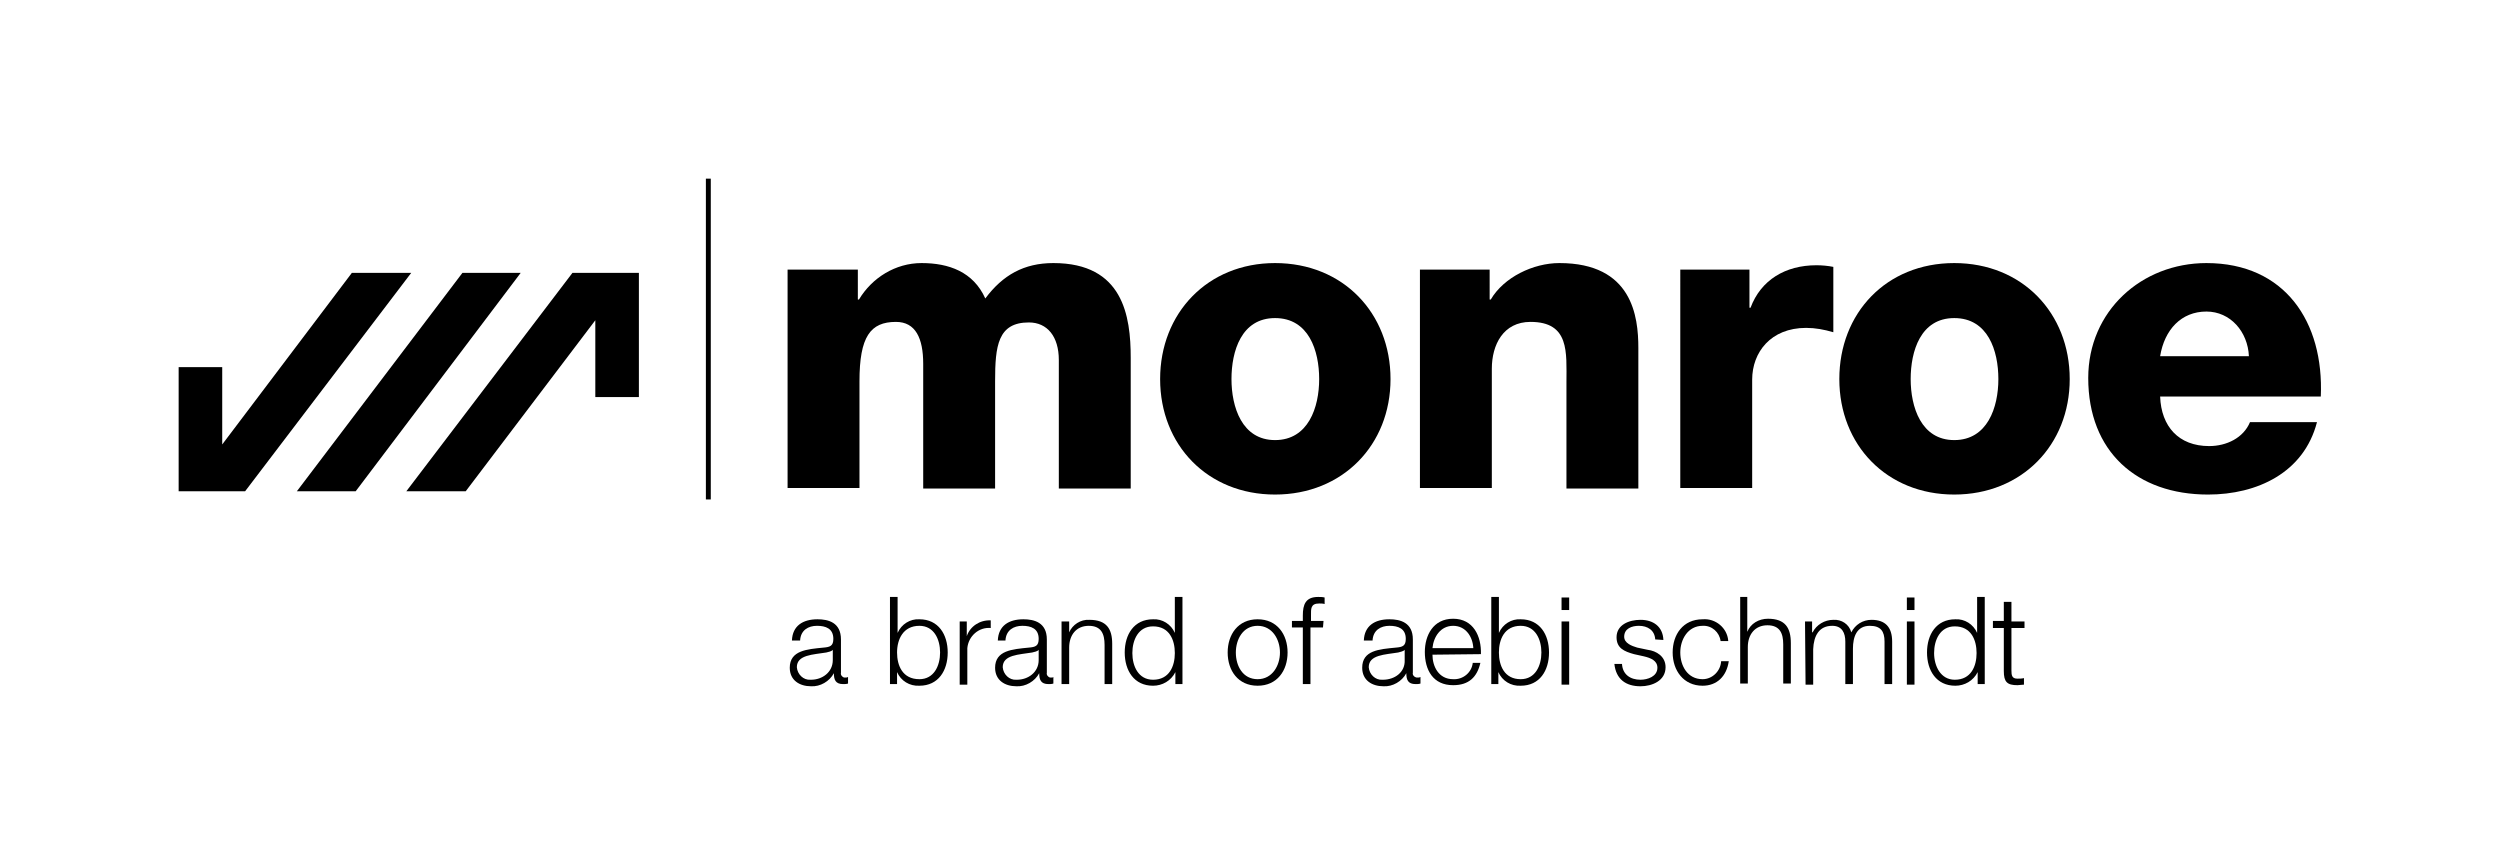
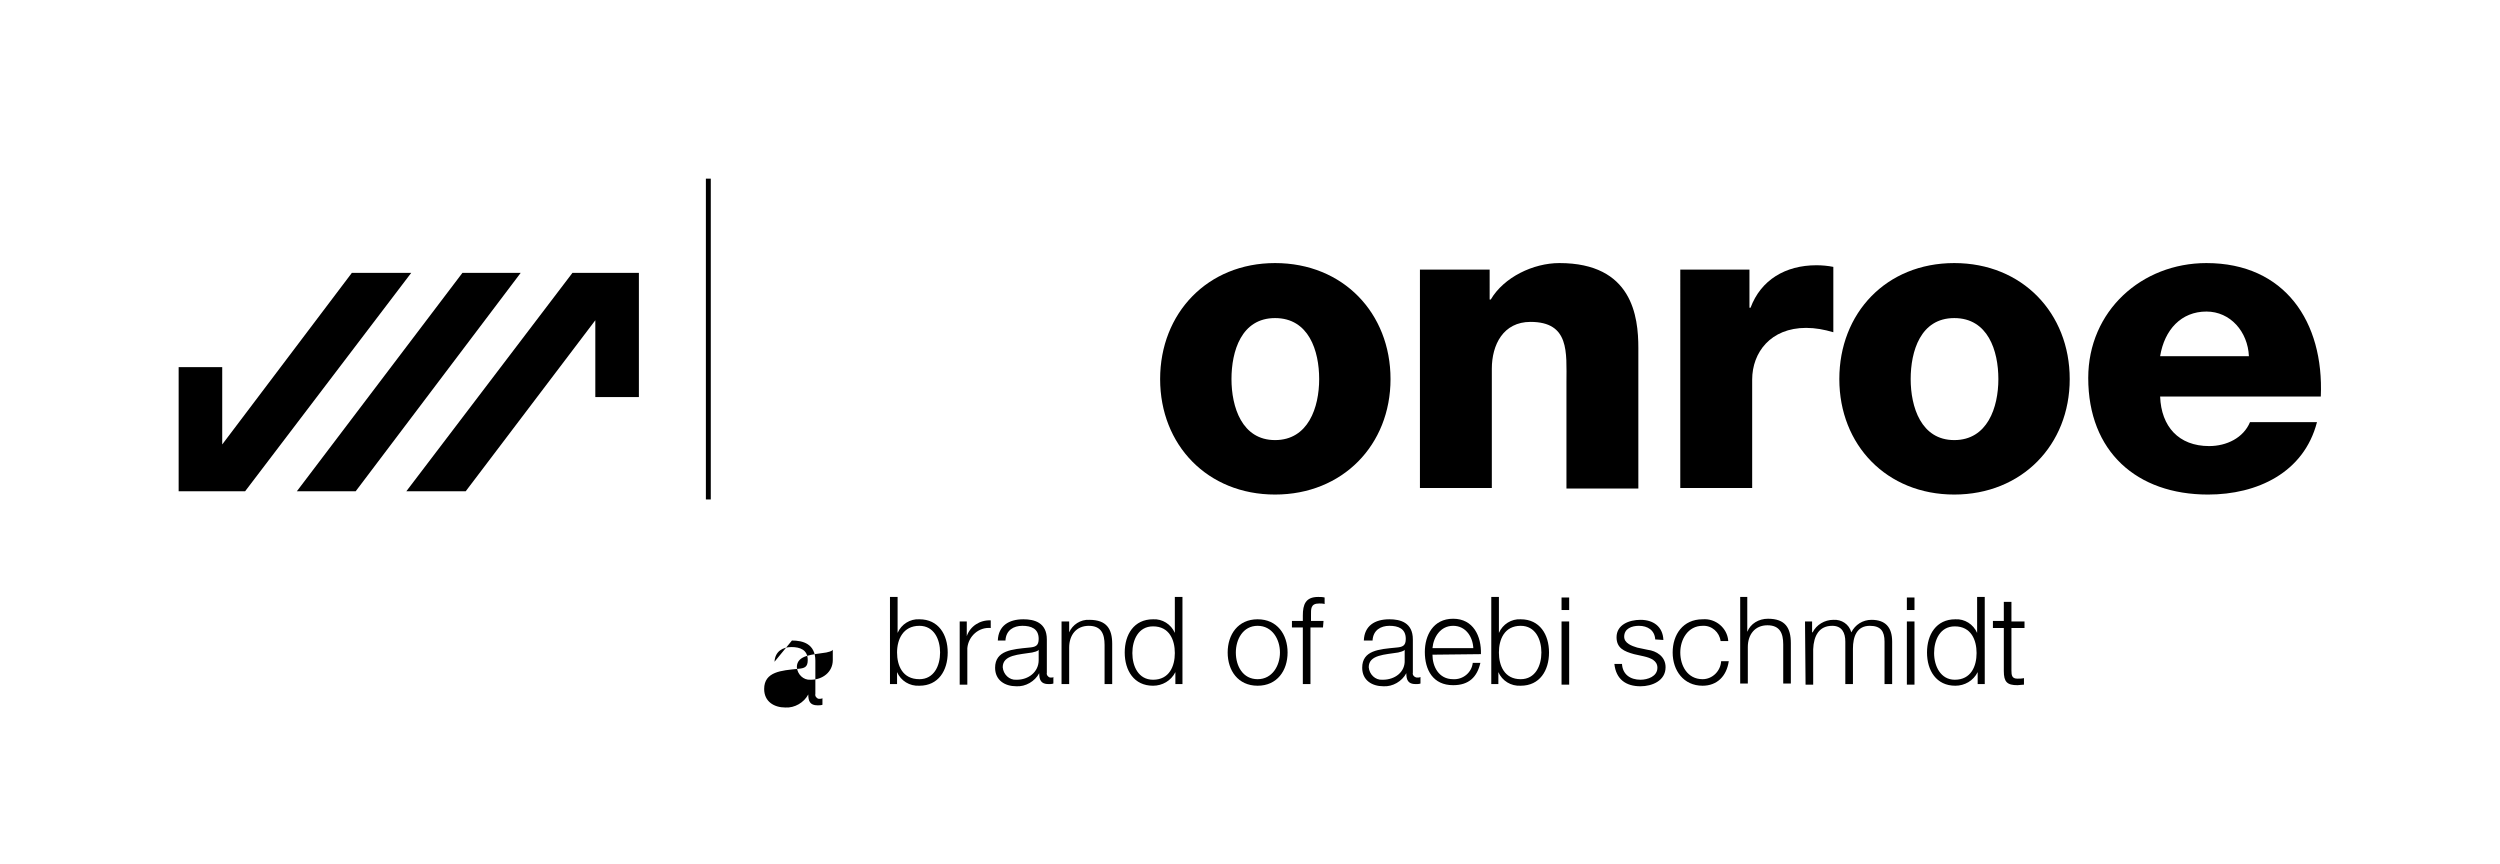
<svg xmlns="http://www.w3.org/2000/svg" version="1.1" id="Ebene_1" x="0px" y="0px" viewBox="0 0 459 158.7" style="enable-background:new 0 0 459 158.7;" xml:space="preserve">
  <style type="text/css">
	.st0{fill:none;}
</style>
  <rect class="st0" width="459" height="158.7" />
  <title>mb_</title>
  <g>
    <g id="Ebene_1-2">
-       <path d="M145.4,117.6c0.1-2.7,2-3.9,4.7-3.9c2,0,4.3,0.6,4.3,3.7v6.1c-0.1,0.4,0.2,0.8,0.6,0.9c0.1,0,0.1,0,0.2,0    c0.2,0,0.3,0,0.5-0.1v1.2c-0.3,0.1-0.6,0.1-0.9,0.1c-1.4,0-1.7-0.8-1.7-2l0,0c-0.8,1.5-2.5,2.5-4.2,2.4c-2.1,0-3.9-1.1-3.9-3.4    c0-3.2,3.2-3.4,6.2-3.7c1.2-0.1,1.8-0.3,1.8-1.6c0-1.9-1.4-2.4-3-2.4s-3,0.8-3.1,2.7L145.4,117.6z M152.9,119.3L152.9,119.3    c-0.2,0.3-0.8,0.4-1.2,0.5c-2.4,0.4-5.4,0.4-5.4,2.7c0.1,1.3,1.2,2.4,2.5,2.3c0,0,0.1,0,0.1,0c2.1,0,4-1.4,4-3.6L152.9,119.3z" />
+       <path d="M145.4,117.6c2,0,4.3,0.6,4.3,3.7v6.1c-0.1,0.4,0.2,0.8,0.6,0.9c0.1,0,0.1,0,0.2,0    c0.2,0,0.3,0,0.5-0.1v1.2c-0.3,0.1-0.6,0.1-0.9,0.1c-1.4,0-1.7-0.8-1.7-2l0,0c-0.8,1.5-2.5,2.5-4.2,2.4c-2.1,0-3.9-1.1-3.9-3.4    c0-3.2,3.2-3.4,6.2-3.7c1.2-0.1,1.8-0.3,1.8-1.6c0-1.9-1.4-2.4-3-2.4s-3,0.8-3.1,2.7L145.4,117.6z M152.9,119.3L152.9,119.3    c-0.2,0.3-0.8,0.4-1.2,0.5c-2.4,0.4-5.4,0.4-5.4,2.7c0.1,1.3,1.2,2.4,2.5,2.3c0,0,0.1,0,0.1,0c2.1,0,4-1.4,4-3.6L152.9,119.3z" />
      <path d="M163.4,109.6h1.4v6.6l0,0c0.7-1.6,2.3-2.6,4-2.5c3.5,0,5.2,2.8,5.2,6.1s-1.7,6.1-5.2,6.1c-1.8,0.1-3.4-0.9-4.1-2.5l0,0    v2.2h-1.3L163.4,109.6z M168.8,114.9c-3,0-4.1,2.5-4.1,4.9s1,4.9,4.1,4.9c2.7,0,3.8-2.5,3.8-4.9S171.5,114.9,168.8,114.9" />
      <path d="M176.2,114.1h1.3v2.7l0,0c0.6-1.8,2.4-3,4.4-2.9v1.4c-2.2-0.2-4.1,1.5-4.3,3.7c0,0.2,0,0.3,0,0.5v6.2h-1.4L176.2,114.1z" />
      <path d="M183.2,117.6c0.1-2.7,2-3.9,4.7-3.9c2,0,4.3,0.6,4.3,3.7v6.1c-0.1,0.4,0.2,0.8,0.6,0.9c0.1,0,0.1,0,0.2,0    c0.2,0,0.3,0,0.4-0.1v1.2c-0.3,0.1-0.6,0.1-0.9,0.1c-1.4,0-1.7-0.8-1.7-2h0c-0.8,1.5-2.5,2.5-4.2,2.4c-2.1,0-3.9-1.1-3.9-3.4    c0-3.2,3.2-3.4,6.2-3.7c1.2-0.1,1.8-0.3,1.8-1.6c0-1.9-1.4-2.4-3-2.4s-3,0.8-3.1,2.7L183.2,117.6z M190.7,119.3L190.7,119.3    c-0.2,0.3-0.8,0.4-1.2,0.5c-2.4,0.4-5.4,0.4-5.4,2.7c0.1,1.3,1.2,2.4,2.5,2.3c0,0,0.1,0,0.1,0c2.1,0,4-1.4,4-3.6L190.7,119.3z" />
      <path d="M194.9,114.1h1.4v2h0c0.6-1.4,2.1-2.4,3.7-2.3c3.2,0,4.2,1.7,4.2,4.4v7.4h-1.4v-7.2c0-2-0.6-3.5-2.9-3.5s-3.6,1.7-3.6,4    v6.7h-1.4L194.9,114.1z" />
      <path d="M217.1,125.6h-1.3v-2.2l0,0c-0.8,1.6-2.4,2.5-4.1,2.5c-3.5,0-5.2-2.8-5.2-6.1s1.7-6.1,5.2-6.1c1.7-0.1,3.3,0.9,4,2.5l0,0    v-6.6h1.4L217.1,125.6z M211.7,124.8c3,0,4-2.5,4-4.9s-1-4.9-4-4.9c-2.7,0-3.8,2.5-3.8,4.9S209,124.8,211.7,124.8" />
      <path d="M236.4,119.8c0,3.3-1.9,6.1-5.5,6.1s-5.5-2.8-5.5-6.1s1.9-6.1,5.5-6.1S236.4,116.5,236.4,119.8 M226.9,119.8    c0,2.5,1.3,4.9,4,4.9s4.1-2.5,4.1-4.9s-1.4-4.9-4.1-4.9S226.9,117.4,226.9,119.8" />
      <path d="M242.9,115.2h-2.3v10.4h-1.4v-10.4h-2v-1.2h2v-1c0-2,0.5-3.4,2.8-3.4c0.4,0,0.8,0,1.2,0.1v1.2c-0.3-0.1-0.7-0.1-1-0.1    c-1.6,0-1.5,1-1.5,2.2v1h2.3L242.9,115.2z" />
      <path d="M250.4,117.6c0.1-2.7,2-3.9,4.7-3.9c2,0,4.3,0.6,4.3,3.7v6.1c-0.1,0.4,0.2,0.8,0.7,0.9c0.1,0,0.1,0,0.2,0    c0.2,0,0.3,0,0.5-0.1v1.2c-0.3,0.1-0.6,0.1-0.9,0.1c-1.4,0-1.7-0.8-1.7-2h0c-0.8,1.5-2.5,2.5-4.2,2.4c-2.1,0-3.9-1.1-3.9-3.4    c0-3.2,3.1-3.4,6.2-3.7c1.2-0.1,1.8-0.3,1.8-1.6c0-1.9-1.4-2.4-3-2.4s-3,0.8-3.1,2.7L250.4,117.6z M257.9,119.3L257.9,119.3    c-0.2,0.3-0.9,0.4-1.2,0.5c-2.4,0.4-5.4,0.4-5.4,2.7c0.1,1.3,1.2,2.4,2.5,2.3c0,0,0,0,0.1,0c2.2,0,4.1-1.4,4-3.6L257.9,119.3z" />
      <path d="M263,120.2c0,2.1,1.1,4.5,3.8,4.5c1.8,0.1,3.4-1.2,3.6-3h1.4c-0.6,2.6-2.1,4.1-5,4.1c-3.7,0-5.2-2.8-5.2-6.1    c0-3,1.5-6.1,5.2-6.1s5.2,3.2,5.1,6.5L263,120.2z M270.5,119c-0.1-2.1-1.4-4.1-3.7-4.1s-3.6,2-3.8,4.1H270.5z" />
      <path d="M273.8,109.6h1.4v6.6l0,0c0.7-1.6,2.3-2.6,4-2.5c3.5,0,5.2,2.8,5.2,6.1s-1.7,6.1-5.2,6.1c-1.8,0.1-3.4-0.9-4.1-2.5l0,0    v2.2h-1.3L273.8,109.6z M279.2,114.9c-3,0-4,2.5-4,4.9s1,4.9,4,4.9c2.7,0,3.8-2.5,3.8-4.9S281.9,114.9,279.2,114.9" />
      <path d="M286.7,109.7h1.4v2.3h-1.4V109.7z M286.7,114.1h1.4v11.6h-1.4V114.1z" />
      <path d="M303.9,117.4c-0.1-1.7-1.4-2.5-3-2.5c-1.3,0-2.7,0.5-2.7,2c0,1.2,1.4,1.7,2.4,2l1.9,0.4c1.6,0.2,3.3,1.2,3.3,3.2    c0,2.5-2.5,3.5-4.6,3.5c-2.7,0-4.5-1.3-4.8-4.1h1.4c0.1,1.9,1.5,2.9,3.4,2.9c1.3,0,3.1-0.6,3.1-2.2c0-1.3-1.2-1.8-2.5-2.1    l-1.8-0.4c-1.8-0.5-3.2-1.1-3.2-3.1c0-2.3,2.3-3.2,4.4-3.2c2.3,0,4.1,1.2,4.2,3.7L303.9,117.4z" />
      <path d="M315.9,117.7c-0.2-1.6-1.6-2.9-3.3-2.8c-2.7,0-4.1,2.5-4.1,4.9s1.3,4.9,4.1,4.9c1.8,0,3.3-1.5,3.4-3.3h1.4    c-0.4,2.8-2.2,4.5-4.8,4.5c-3.5,0-5.5-2.8-5.5-6.1s1.9-6.1,5.5-6.1c2.4-0.2,4.5,1.6,4.7,3.9c0,0,0,0,0,0.1L315.9,117.7z" />
      <path d="M319.4,109.6h1.4v6.4l0,0c0.6-1.5,2.1-2.4,3.8-2.4c3.2,0,4.2,1.7,4.2,4.5v7.4h-1.4v-7.2c0-2-0.6-3.5-2.9-3.5    s-3.6,1.7-3.6,4v6.7h-1.4V109.6z" />
      <path d="M331.4,114.1h1.3v2h0.1c0.7-1.4,2.2-2.3,3.8-2.3c1.5-0.1,2.9,0.8,3.3,2.3c0.7-1.4,2.1-2.3,3.7-2.3c2.5,0,3.8,1.3,3.8,4    v7.8H346v-7.8c0-1.9-0.7-2.9-2.7-2.9c-2.4,0-3.1,2-3.1,4.2v6.5h-1.4v-7.8c0-1.6-0.6-2.9-2.4-2.9c-2.4,0-3.4,1.8-3.5,4.3v6.5h-1.4    L331.4,114.1z" />
      <path d="M350.1,109.7h1.4v2.3h-1.4L350.1,109.7z M350.1,114.1h1.4v11.6h-1.4L350.1,114.1z" />
      <path d="M364.4,125.6h-1.3v-2.2h0c-0.8,1.6-2.4,2.5-4.1,2.5c-3.5,0-5.2-2.8-5.2-6.1s1.7-6.1,5.2-6.1c1.7-0.1,3.3,0.9,4,2.5l0,0    v-6.6h1.4L364.4,125.6z M358.9,124.8c3,0,4-2.5,4-4.9s-1-4.9-4-4.9c-2.7,0-3.8,2.5-3.8,4.9S356.3,124.8,358.9,124.8" />
      <path d="M369.3,114.1h2.4v1.2h-2.4v7.8c0,0.9,0.1,1.5,1.1,1.5c0.4,0,0.8,0,1.2-0.1v1.2c-0.4,0-0.8,0.1-1.2,0.1    c-1.9,0-2.5-0.6-2.5-2.6v-7.9h-2V114h2v-3.5h1.4V114.1z" />
      <rect x="129.6" y="32.8" width="0.9" height="58.9" />
      <polygon points="105.1,50.1 117.3,50.1 117.3,72.9 109.3,72.9 109.3,58.8 85.5,90.2 74.6,90.2   " />
      <polygon points="95.6,50.1 65.3,90.2 54.5,90.2 84.9,50.1   " />
      <polygon points="45,90.2 32.8,90.2 32.8,67.4 40.8,67.4 40.8,81.6 64.6,50.1 75.5,50.1   " />
    </g>
  </g>
  <g>
-     <path d="M144.7,49.5h12.8V55h0.2c2.4-4,6.7-6.7,11.5-6.7c5,0,9.5,1.6,11.7,6.5c3.2-4.3,7.1-6.5,12.5-6.5c12.8,0,14.2,9.7,14.2,17.4   v24h-13.2V66.1c0-4.3-2.1-6.9-5.5-6.9c-5.7,0-6.2,4.3-6.2,10.8v19.7h-13.2V66.8c0-4.7-1.4-7.7-5-7.7c-4.7,0-6.7,2.7-6.7,10.9v19.6   h-13.2V49.5z" />
    <path d="M234.1,48.3c12.5,0,21.2,9.2,21.2,21.3s-8.8,21.2-21.2,21.2S213,81.7,213,69.6S221.7,48.3,234.1,48.3z M234.1,80.8   c6.1,0,8.1-6,8.1-11.2s-1.9-11.2-8.1-11.2s-8,6.1-8,11.2S228,80.8,234.1,80.8z" />
    <path d="M260.7,49.5h12.8V55h0.2c2.4-4.1,7.8-6.7,12.6-6.7c13.4,0,14.5,9.8,14.5,15.6v25.8h-13.2V70.2c0-5.5,0.6-11.1-6.6-11.1   c-5,0-7.1,4.2-7.1,8.6v21.9h-13.2V49.5z" />
    <path d="M308.4,49.5h12.8v7h0.2c1.9-5.1,6.4-7.8,12.1-7.8c1,0,2.1,0.1,3.1,0.3v12c-1.7-0.5-3.3-0.8-5-0.8c-6.5,0-9.9,4.5-9.9,9.5   v19.9h-13.2V49.5z" />
    <path d="M358.8,48.3c12.5,0,21.2,9.2,21.2,21.3s-8.8,21.2-21.2,21.2s-21.1-9.1-21.1-21.2S346.3,48.3,358.8,48.3z M358.8,80.8   c6.1,0,8.1-6,8.1-11.2s-1.9-11.2-8.1-11.2s-8,6.1-8,11.2S352.7,80.8,358.8,80.8z" />
    <path d="M396.6,72.8c0.2,5.5,3.4,9.1,9,9.1c3.2,0,6.3-1.5,7.5-4.4h12.3c-2.4,9.3-11,13.3-20,13.3c-13.1,0-22-7.9-22-21.4   c0-12.3,9.8-21.1,21.7-21.1c14.4,0,21.6,10.8,21,24.5H396.6z M412.9,65.4c-0.2-4.5-3.4-8.2-7.8-8.2c-4.6,0-7.7,3.3-8.5,8.2H412.9z" />
  </g>
</svg>